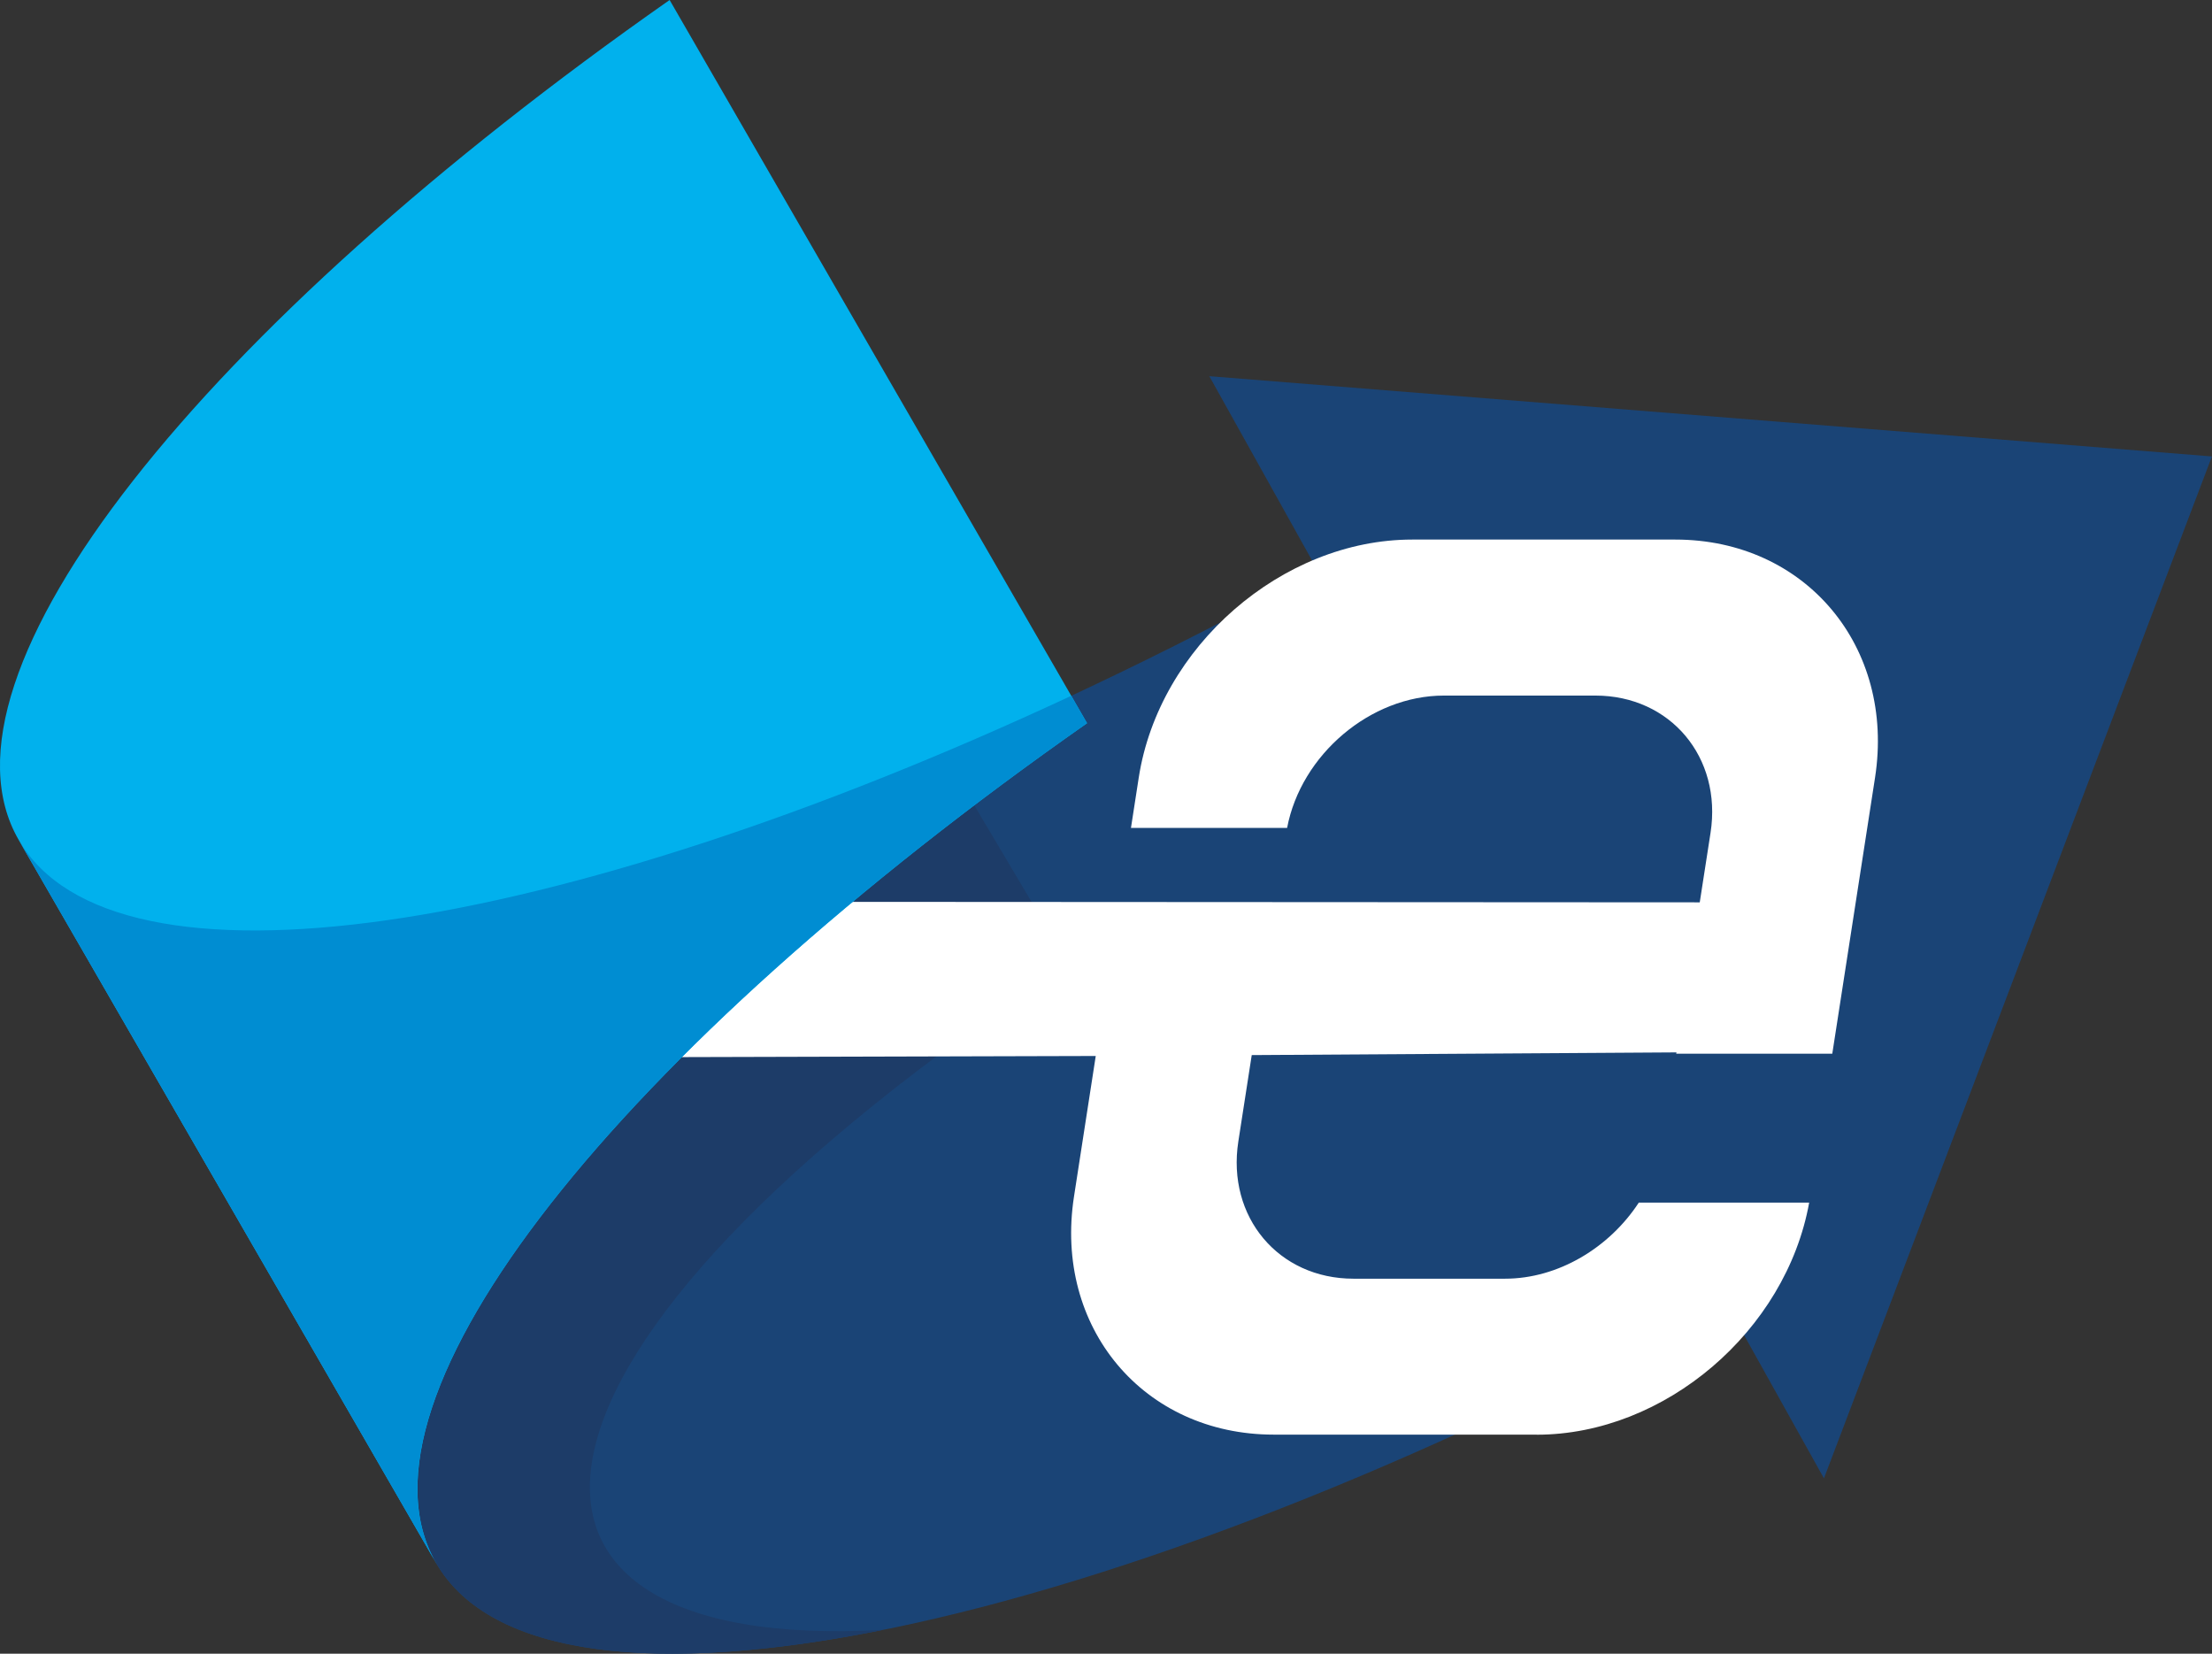
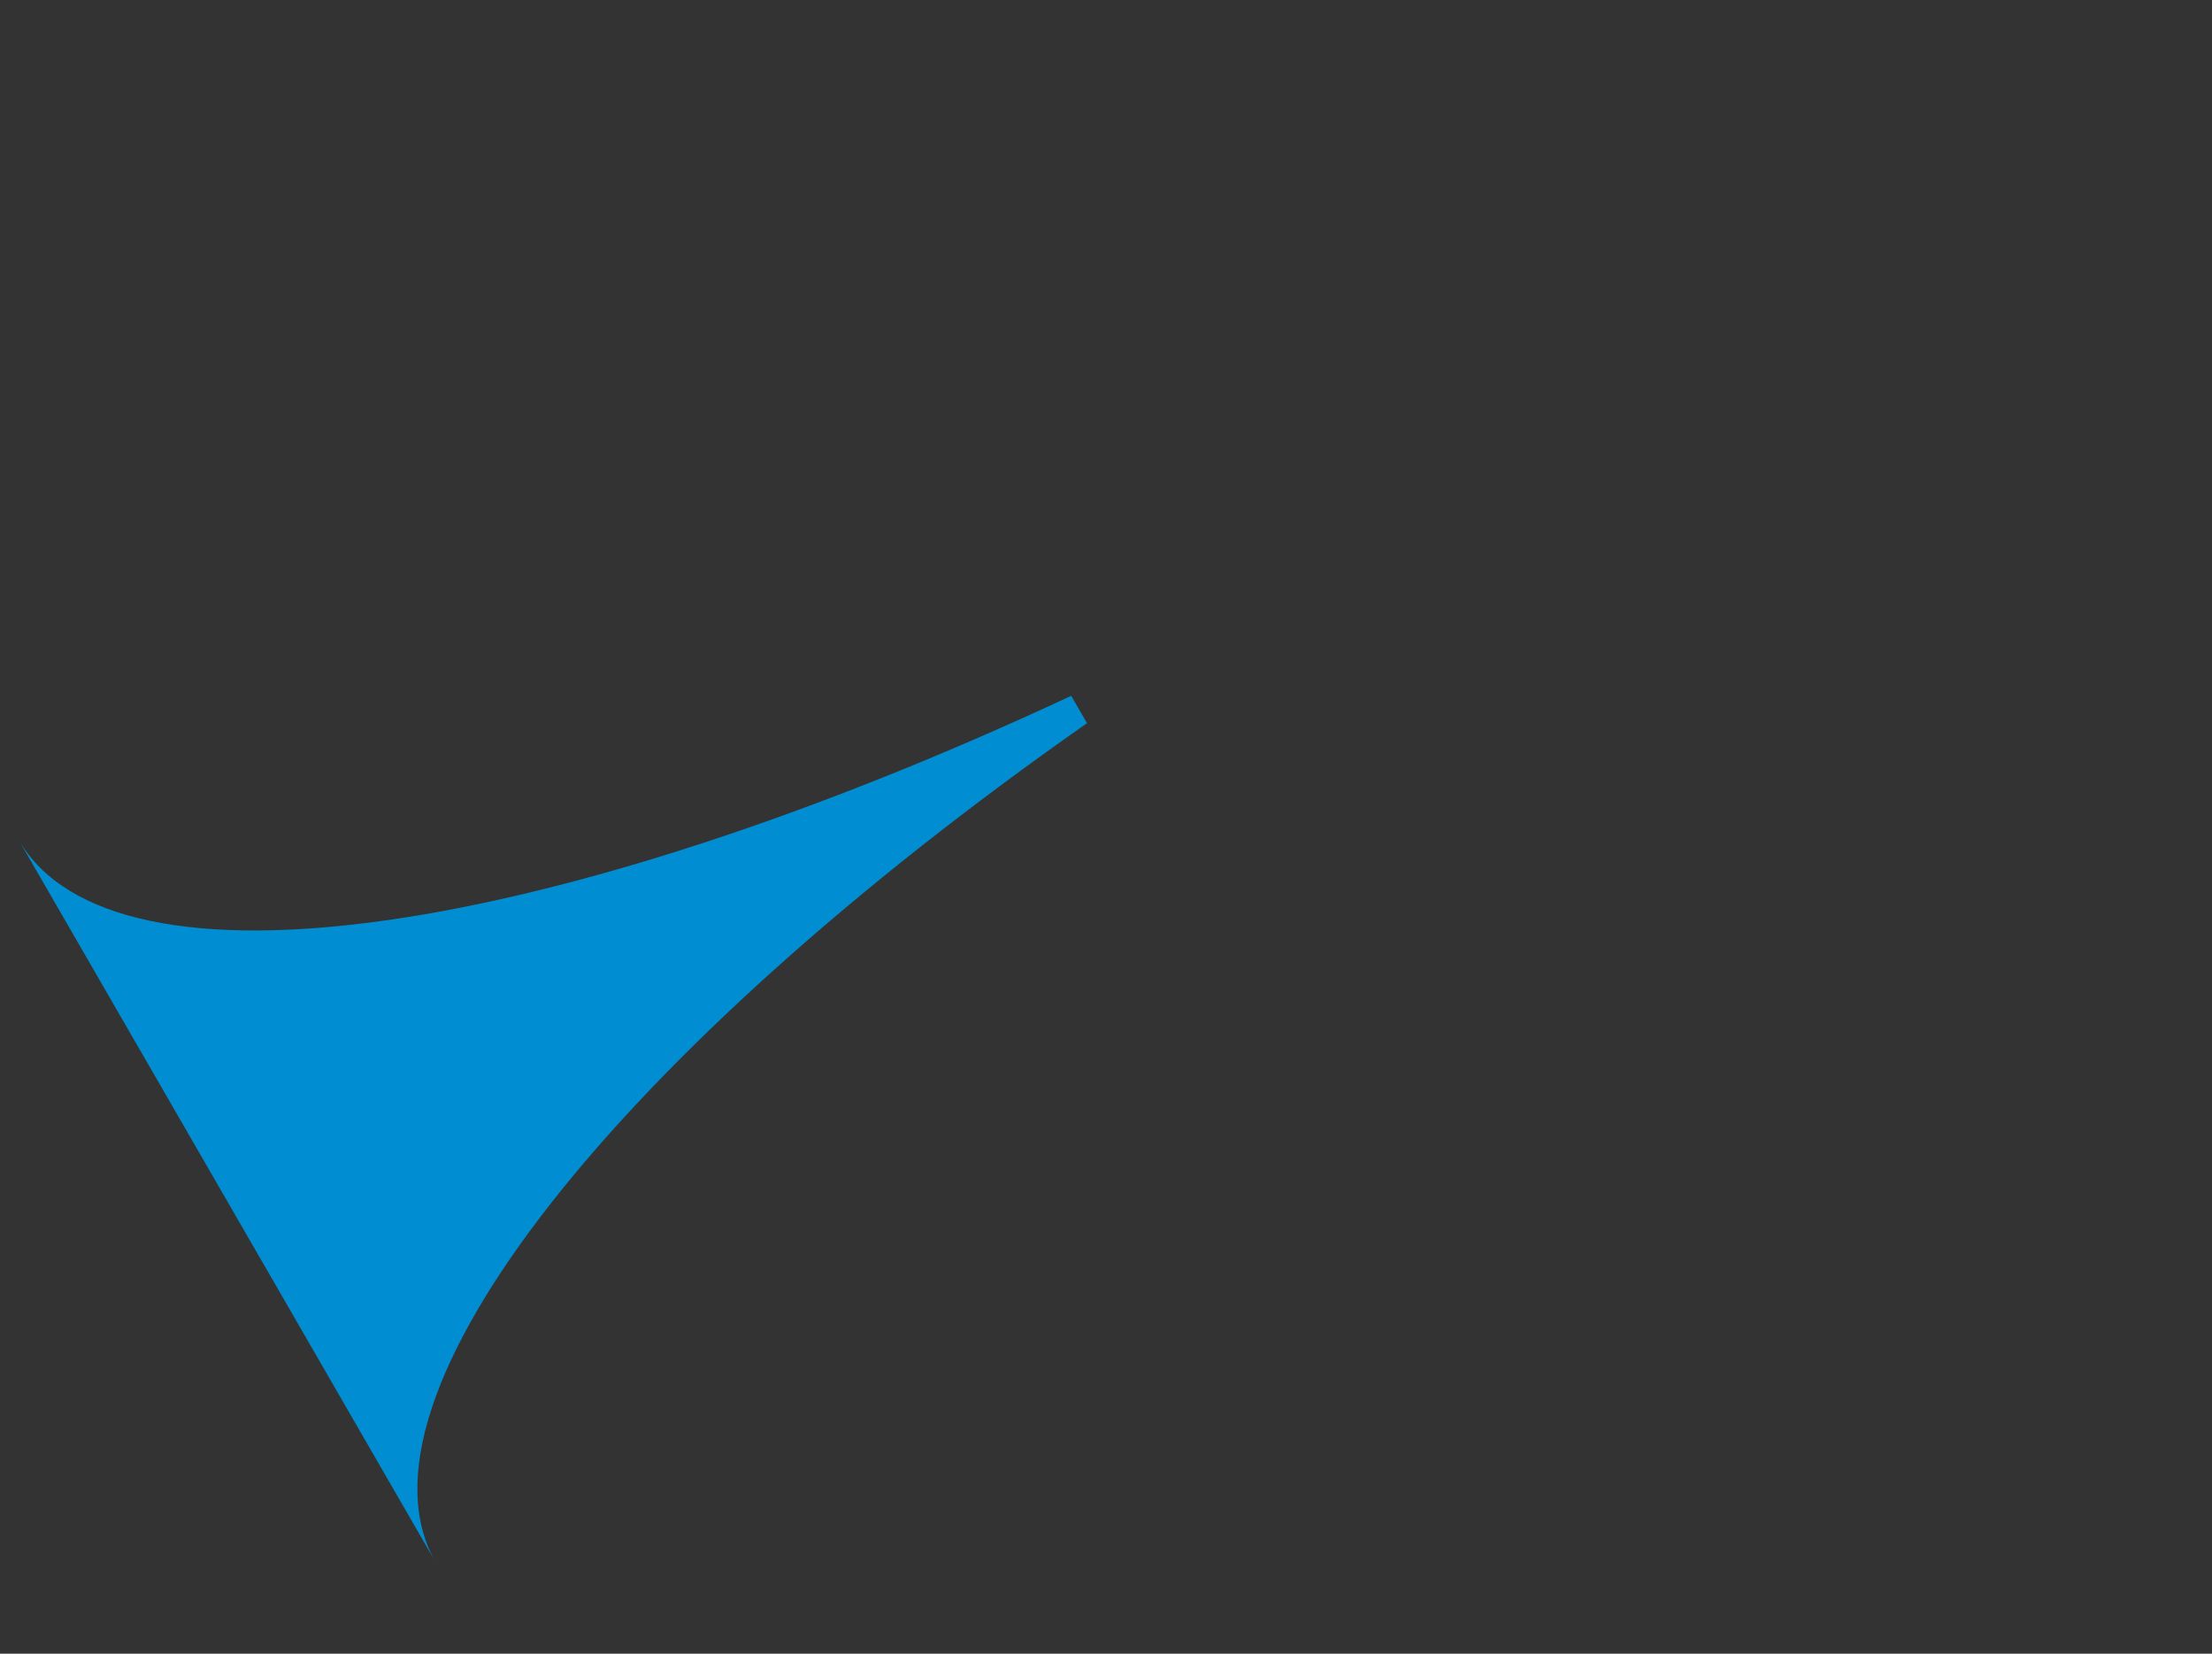
<svg xmlns="http://www.w3.org/2000/svg" id="Layer_2" viewBox="0 0 270.71 202.35">
  <rect x="0" y="0" width="270.71" height="202.35" fill="#333333" stroke="none" />
  <defs>
    <style>
      .cls-1 {
        fill: #fff;
      }

      .cls-1, .cls-2, .cls-3, .cls-4, .cls-5 {
        fill-rule: evenodd;
      }

      .cls-2 {
        fill: #1d3c68;
      }

      .cls-3 {
        fill: #008dd2;
      }

      .cls-4 {
        fill: #01b1ed;
      }

      .cls-5 {
        fill: #1a4476;
      }
    </style>
  </defs>
  <g id="Layer_1-2" data-name="Layer_1">
    <g>
-       <path class="cls-5" d="M2.28,102.76l51.09,88.49c13.44,23.27,82.68,8.72,157.66-32.21l12.19,21.85,47.48-125.04-122.7-9.82,13.26,23.78C85.78,111.31,15.8,126.17,2.28,102.76" />
-       <path class="cls-2" d="M130.76,117.96l-15.34-25.85c-49.75,37.3-72.88,80.37-62.05,99.14,6.63,11.49,26.88,13.76,54.7,8.18-52.16,2.91-49.82-33.69,22.69-81.48" />
-       <path class="cls-1" d="M188.08,175.54h-32.2c-15.93,0-26.93-13.11-24.44-29.14l2.66-17.19-55.46.15,4.49-19.02,124.89.07,1.32-8.51c1.43-9.23-4.91-16.79-14.09-16.79h-18.55c-8.98,0-17.48,7.23-19.18,16.19h-19.11l.95-6.14c2.48-16.03,17.54-29.14,33.47-29.14h32.2c15.93,0,26.93,13.11,24.44,29.14l-5.23,33.77h-19.1l.03-.16-51.98.33-1.64,10.57c-1.43,9.23,4.91,16.79,14.09,16.79h18.55c6.51,0,12.77-3.8,16.37-9.31h20.85c-2.82,15.69-17.67,28.4-33.35,28.4" />
-       <path class="cls-4" d="M53.37,191.25L2.28,102.76C-9.41,82.51,24.82,40,81.95,0l51.09,88.49h0c-57.13,40-91.35,82.51-79.67,102.76" />
      <path class="cls-3" d="M53.37,191.25L2.28,102.76c11.69,20.24,65.62,11.86,128.82-17.62l1.93,3.35c-57.13,40-91.35,82.52-79.67,102.76" />
    </g>
  </g>
</svg>